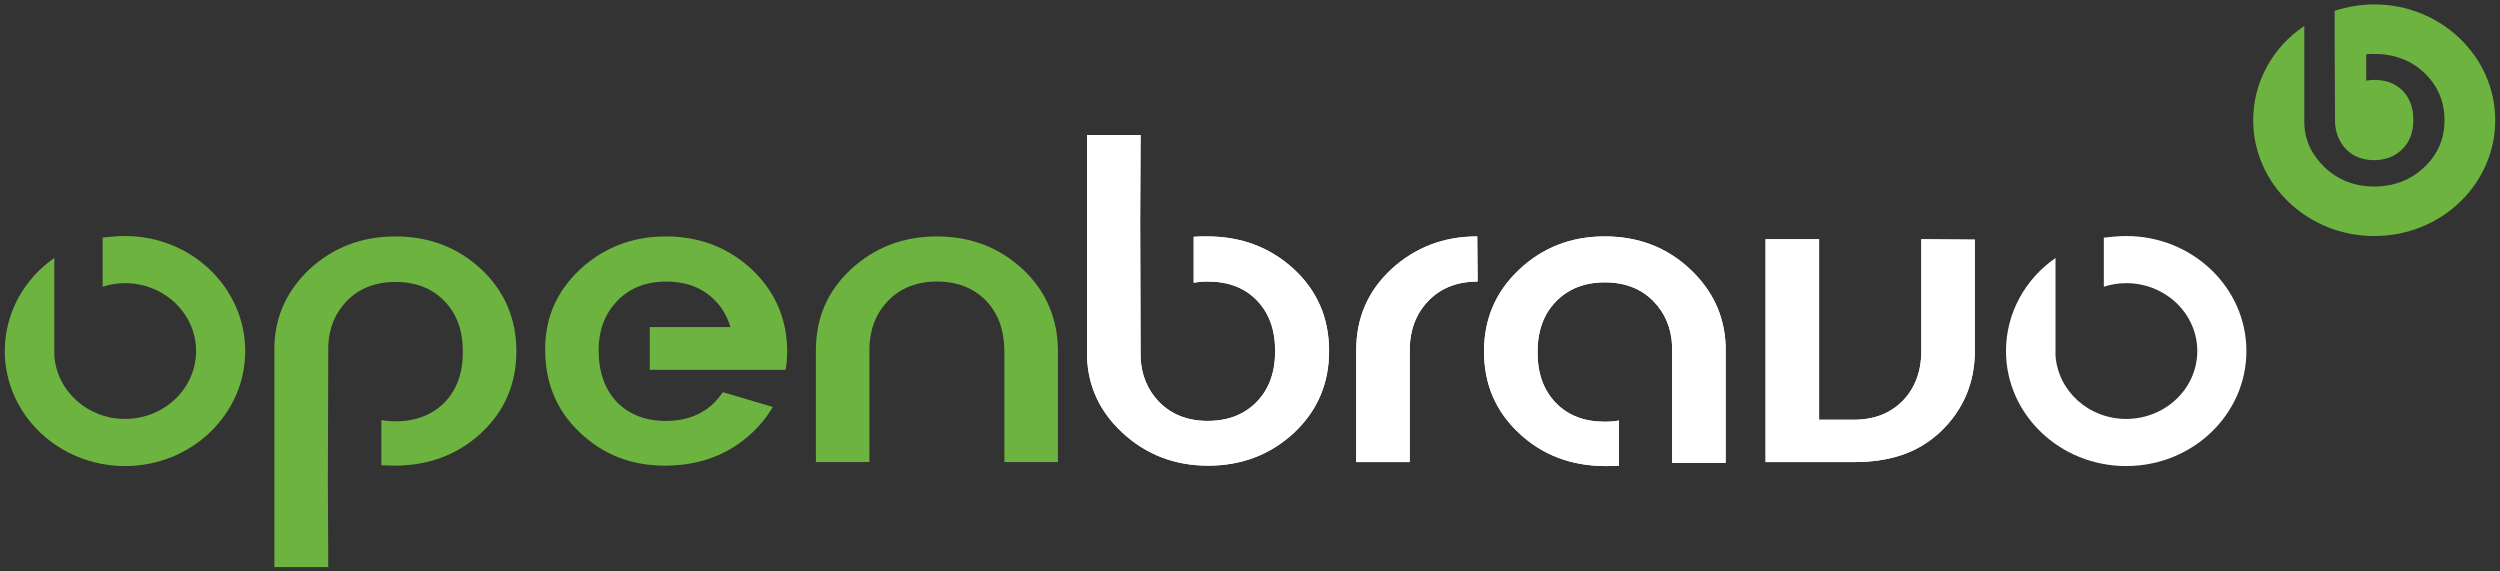
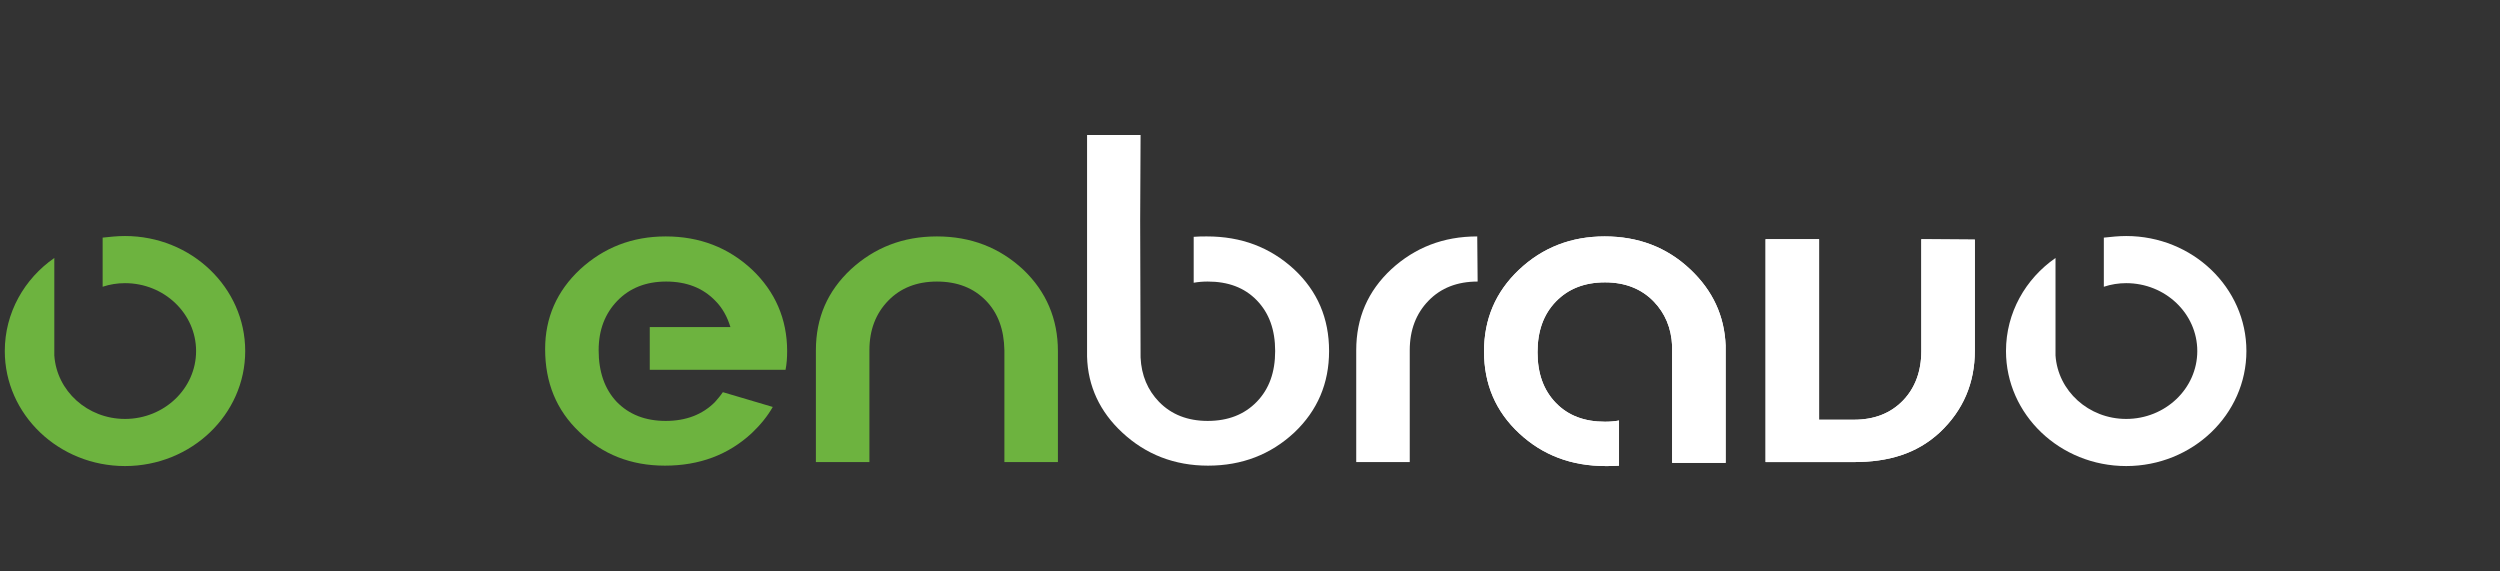
<svg xmlns="http://www.w3.org/2000/svg" version="1.1" id="Capa_1" x="0px" y="0px" viewBox="0 0 626 143" style="enable-background:new 0 0 626 143;" xml:space="preserve">
  <rect x="0" y="0" width="626" height="143" fill="#333333" stroke="none" />
  <style type="text/css">
	.st0{fill:#6DB33F;}
	.st1{fill:#FFFFFF;}
</style>
  <g>
-     <path class="st0" d="M99,59.2c8.5,0,15.7,2.8,21.6,8.3c5.8,5.5,8.7,12.4,8.7,20.4c0,8.2-2.9,15-8.8,20.5s-13.2,8.2-21.8,8.2   c-1.1,0-2.2-0.1-3.2-0.1v-11.3c1.1,0.2,2.3,0.3,3.5,0.3c5.1,0,9.2-1.6,12.3-4.7c3.1-3.2,4.6-7.4,4.6-12.7c0-5.3-1.5-9.5-4.6-12.7   s-7.2-4.8-12.3-4.8c-5,0-9.1,1.6-12.2,4.8c-2.8,2.9-4.4,6.6-4.6,11.1l-0.1,34.3l0.1,21.2H68.7V87.5v-1.1c0.3-7.4,3.2-13.7,8.8-19   C83.4,62,90.5,59.2,99,59.2" />
    <path class="st0" d="M166.7,59.2c8.5,0,15.7,2.8,21.6,8.3c5.8,5.5,8.8,12.4,8.8,20.4c0,1.6-0.1,3.2-0.4,4.7h-34V81.9h20.2   c-0.8-2.6-2-4.8-3.8-6.6c-3.1-3.2-7.2-4.8-12.3-4.8c-5,0-9.1,1.6-12.2,4.8c-3.1,3.2-4.7,7.3-4.7,12.4c0,5.4,1.5,9.7,4.5,12.9   c3.1,3.2,7.2,4.8,12.3,4.8s9.2-1.6,12.3-4.7c0.7-0.8,1.4-1.6,2-2.5l12.5,3.7c-1.3,2.3-3.1,4.5-5.2,6.5c-5.9,5.5-13.2,8.2-21.8,8.2   c-8.5,0-15.6-2.8-21.4-8.4c-5.8-5.5-8.6-12.4-8.6-20.8c0-7.8,2.9-14.5,8.8-20C151.2,62,158.3,59.2,166.7,59.2" />
    <path class="st0" d="M234.6,59.2c8.5,0,15.7,2.8,21.6,8.3c5.8,5.5,8.7,12.4,8.7,20.4v27.8h-13.4v-28c-0.1-5.2-1.6-9.3-4.6-12.4   c-3.1-3.2-7.2-4.8-12.3-4.8c-5,0-9.1,1.6-12.2,4.8c-3.1,3.2-4.7,7.3-4.7,12.4V112v3.7h-13.4v-28c0-8.1,2.9-14.8,8.8-20.3   C219,62,226.1,59.2,234.6,59.2" />
    <path class="st1" d="M285.6,34l-0.1,21.2l0.1,34.3c0.2,4.5,1.8,8.2,4.6,11.1c3.1,3.2,7.2,4.8,12.2,4.8c5.1,0,9.2-1.6,12.3-4.8   c3.1-3.2,4.6-7.4,4.6-12.7c0-5.3-1.5-9.5-4.6-12.7s-7.2-4.7-12.3-4.7c-1.2,0-2.4,0.1-3.5,0.3V59.3c1.1-0.1,2.2-0.1,3.3-0.1   c8.6,0,15.8,2.7,21.8,8.2c5.9,5.5,8.8,12.3,8.8,20.5c0,8.1-2.9,14.9-8.7,20.4c-5.9,5.5-13.1,8.3-21.6,8.3c-8.4,0-15.6-2.8-21.5-8.3   c-5.6-5.2-8.6-11.6-8.8-19v-1.1V33.8h13.4" />
-     <path class="st1" d="M285.6,34l-0.1,21.2l0.1,34.3c0.2,4.5,1.8,8.2,4.6,11.1c3.1,3.2,7.2,4.8,12.2,4.8c5.1,0,9.2-1.6,12.3-4.8   c3.1-3.2,4.6-7.4,4.6-12.7c0-5.3-1.5-9.5-4.6-12.7s-7.2-4.7-12.3-4.7c-1.2,0-2.4,0.1-3.5,0.3V59.3c1.1-0.1,2.2-0.1,3.3-0.1   c8.6,0,15.8,2.7,21.8,8.2c5.9,5.5,8.8,12.3,8.8,20.5c0,8.1-2.9,14.9-8.7,20.4c-5.9,5.5-13.1,8.3-21.6,8.3c-8.4,0-15.6-2.8-21.5-8.3   c-5.6-5.2-8.6-11.6-8.8-19v-1.1V33.8h13.4" />
    <path class="st1" d="M401.8,59.2c8.4,0,15.6,2.7,21.5,8.3c5.6,5.3,8.5,11.6,8.8,19v1.1v28.3h-13.4V86.6c-0.2-4.5-1.8-8.2-4.6-11.1   c-3.1-3.2-7.2-4.8-12.2-4.8c-5.1,0-9.2,1.6-12.3,4.8c-3.1,3.2-4.6,7.4-4.6,12.7c0,5.3,1.5,9.5,4.6,12.7s7.2,4.7,12.3,4.7   c1.2,0,2.4-0.1,3.5-0.3v11.3c-1.1,0.1-2.2,0.1-3.3,0.1c-8.6,0-15.8-2.7-21.7-8.2c-5.9-5.5-8.8-12.3-8.8-20.5   c0-8.1,2.9-14.9,8.7-20.4C386.2,62,393.4,59.2,401.8,59.2" />
    <path class="st1" d="M401.8,59.2c8.4,0,15.6,2.7,21.5,8.3c5.6,5.3,8.5,11.6,8.8,19v1.1v28.3h-13.4V86.6c-0.2-4.5-1.8-8.2-4.6-11.1   c-3.1-3.2-7.2-4.8-12.2-4.8c-5.1,0-9.2,1.6-12.3,4.8c-3.1,3.2-4.6,7.4-4.6,12.7c0,5.3,1.5,9.5,4.6,12.7s7.2,4.7,12.3,4.7   c1.2,0,2.4-0.1,3.5-0.3v11.3c-1.1,0.1-2.2,0.1-3.3,0.1c-8.6,0-15.8-2.7-21.7-8.2c-5.9-5.5-8.8-12.3-8.8-20.5   c0-8.1,2.9-14.9,8.7-20.4C386.2,62,393.4,59.2,401.8,59.2" />
-     <path class="st1" d="M369.9,59.2l0.1,11.3c-5.1,0-9.2,1.6-12.3,4.8c-3.1,3.2-4.7,7.3-4.7,12.4V112v3.7h-13.4v-28   c0-8.1,2.9-14.8,8.8-20.3C354.3,62,361.4,59.2,369.9,59.2" />
    <path class="st1" d="M369.9,59.2l0.1,11.3c-5.1,0-9.2,1.6-12.3,4.8c-3.1,3.2-4.7,7.3-4.7,12.4V112v3.7h-13.4v-28   c0-8.1,2.9-14.8,8.8-20.3C354.3,62,361.4,59.2,369.9,59.2" />
    <path class="st1" d="M494.5,60v27.8c0,8.1-2.9,14.9-8.7,20.4c-5.9,5.5-13.1,7.5-21.6,7.5c-8.4,0-22.1,0-22.1,0V59.9h13.4v3.7v41.5   c0,0,3.6,0,8.7,0s9.2-1.6,12.3-4.8c3-3.1,4.6-7.3,4.6-12.4v-28L494.5,60" />
    <path class="st1" d="M494.5,60v27.8c0,8.1-2.9,14.9-8.7,20.4c-5.9,5.5-13.1,7.5-21.6,7.5c-8.4,0-22.1,0-22.1,0V59.9h13.4v3.7v41.5   c0,0,3.6,0,8.7,0s9.2-1.6,12.3-4.8c3-3.1,4.6-7.3,4.6-12.4v-28L494.5,60" />
    <path class="st0" d="M31.3,59.1c16.6,0,30.1,12.9,30.1,28.8s-13.5,28.8-30.1,28.8S1.2,103.8,1.2,87.9c0-9.6,4.9-18.1,12.4-23.3V87   c0,0.3,0,0.6,0,0.9c0,0.4,0,0.7,0,1.1c0.6,8.9,8.3,15.9,17.7,15.9c9.8,0,17.8-7.6,17.8-17s-8-17-17.8-17c-1.9,0-3.8,0.3-5.6,0.9   V59.5C27.5,59.3,29.4,59.1,31.3,59.1" />
    <path class="st1" d="M532.4,59.1c16.6,0,30.1,12.9,30.1,28.8s-13.5,28.8-30.1,28.8s-30.1-12.9-30.1-28.8c0-9.6,4.9-18.1,12.4-23.3   V87c0,0.3,0,0.6,0,0.9c0,0.4,0,0.7,0,1.1c0.6,8.9,8.3,15.9,17.7,15.9c9.8,0,17.8-7.6,17.8-17s-8-17-17.8-17c-1.9,0-3.8,0.3-5.6,0.9   V59.5C528.7,59.3,530.5,59.1,532.4,59.1" />
-     <path class="st0" d="M594.5,1.1c16.7,0,30.3,13,30.3,29s-13.5,29-30.3,29c-16.7,0-30.3-13-30.3-29c0-9.7,5-18.4,12.8-23.6v24.4   c0.1,4.3,1.9,7.9,5.1,11c3.4,3.2,7.5,4.8,12.4,4.8s9.1-1.6,12.5-4.8s5.1-7.1,5.1-11.8s-1.7-8.7-5.1-11.9c-3.4-3.2-7.6-4.7-12.6-4.7   c-0.6,0-1.3,0-1.9,0.1v6.6c0.6-0.1,1.3-0.2,2-0.2c3,0,5.3,0.9,7.1,2.7c1.8,1.8,2.7,4.3,2.7,7.3c0,3.1-0.9,5.5-2.7,7.3   s-4.2,2.8-7.1,2.8c-2.9,0-5.3-0.9-7.1-2.8c-1.6-1.7-2.5-3.8-2.7-6.4l-0.1-19.8V2.7C587.8,1.7,591.1,1.1,594.5,1.1" />
  </g>
</svg>